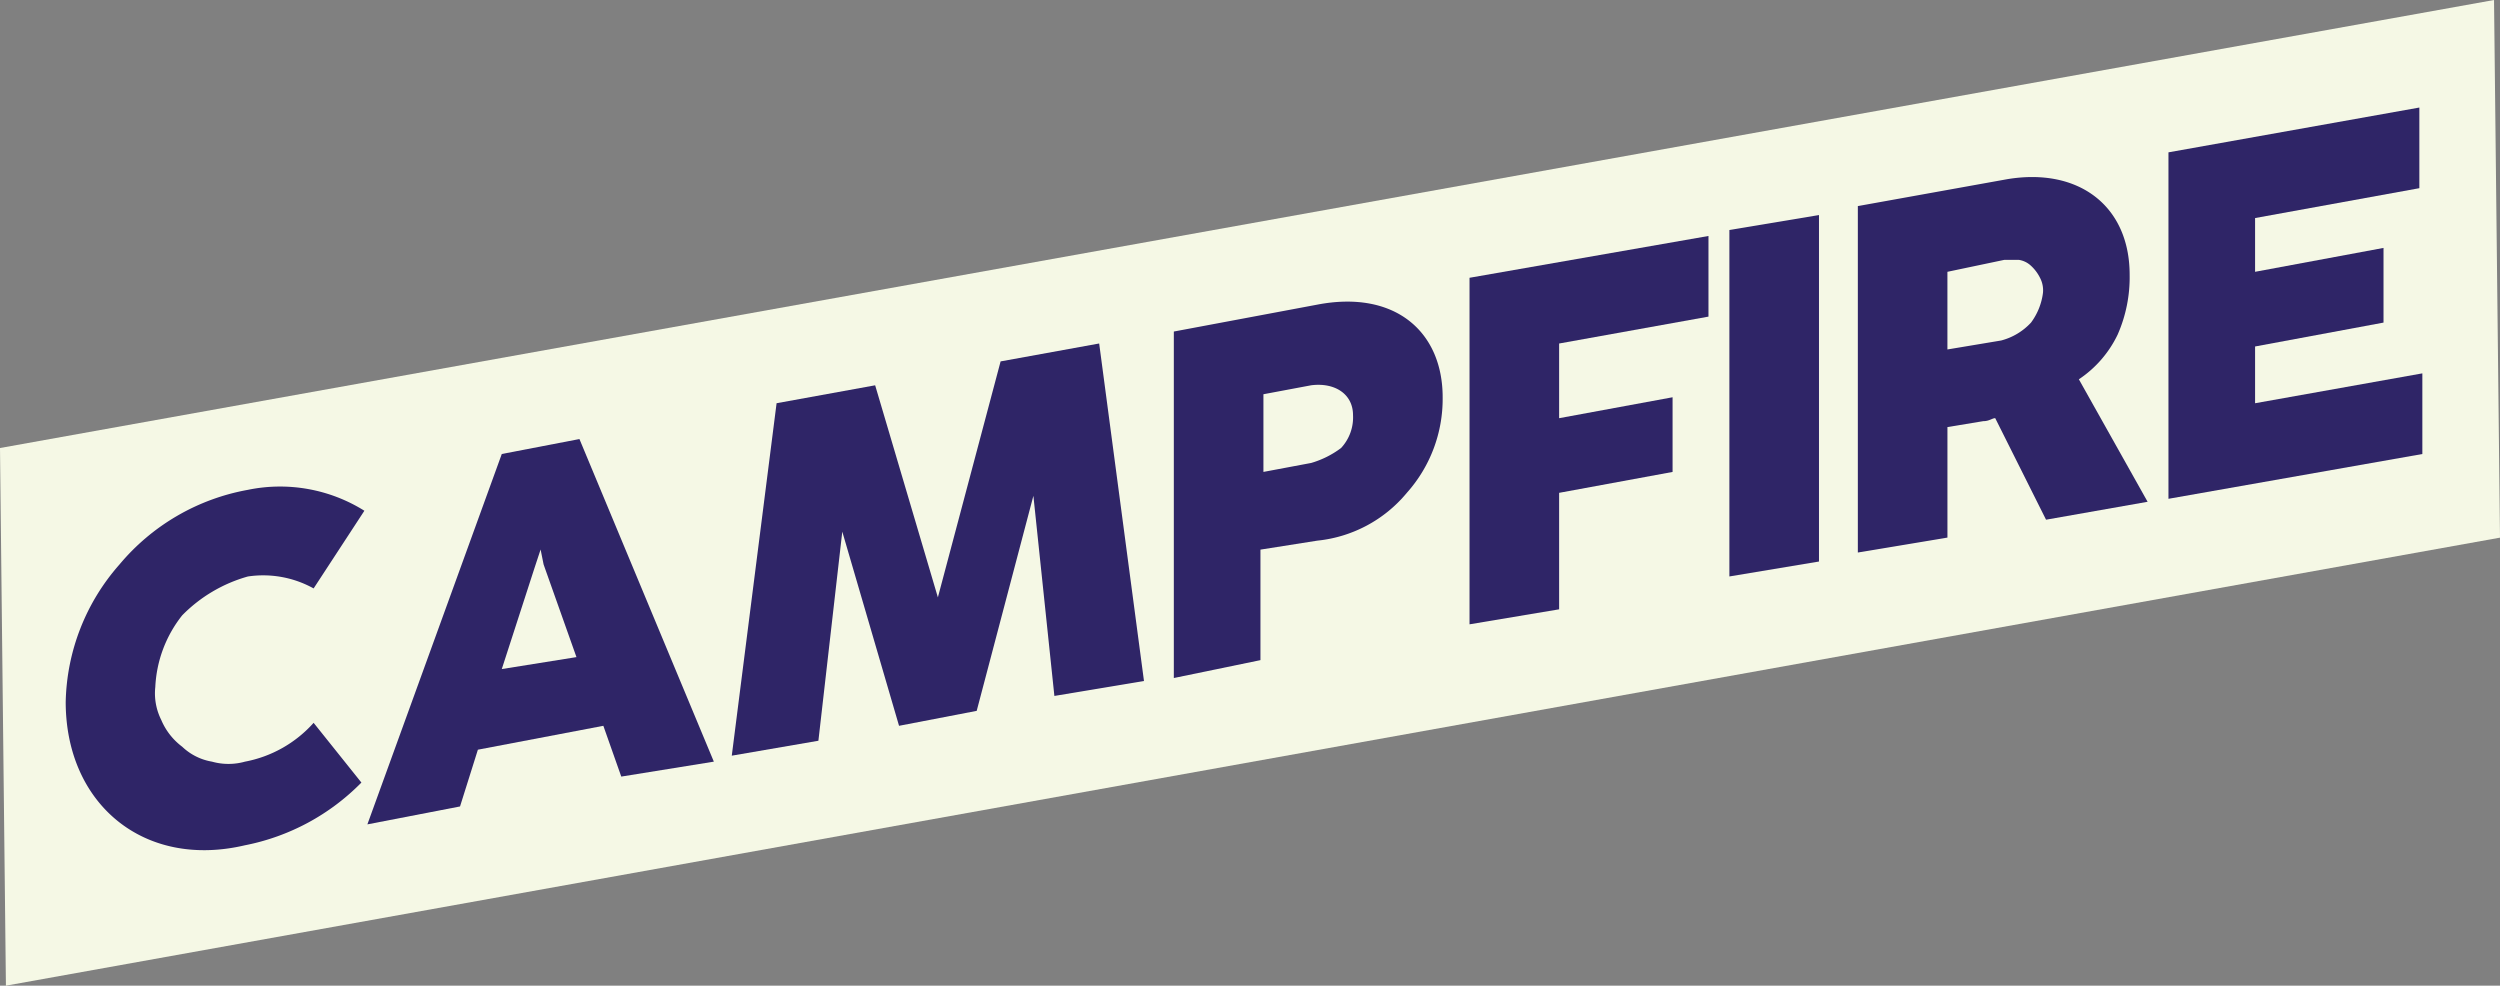
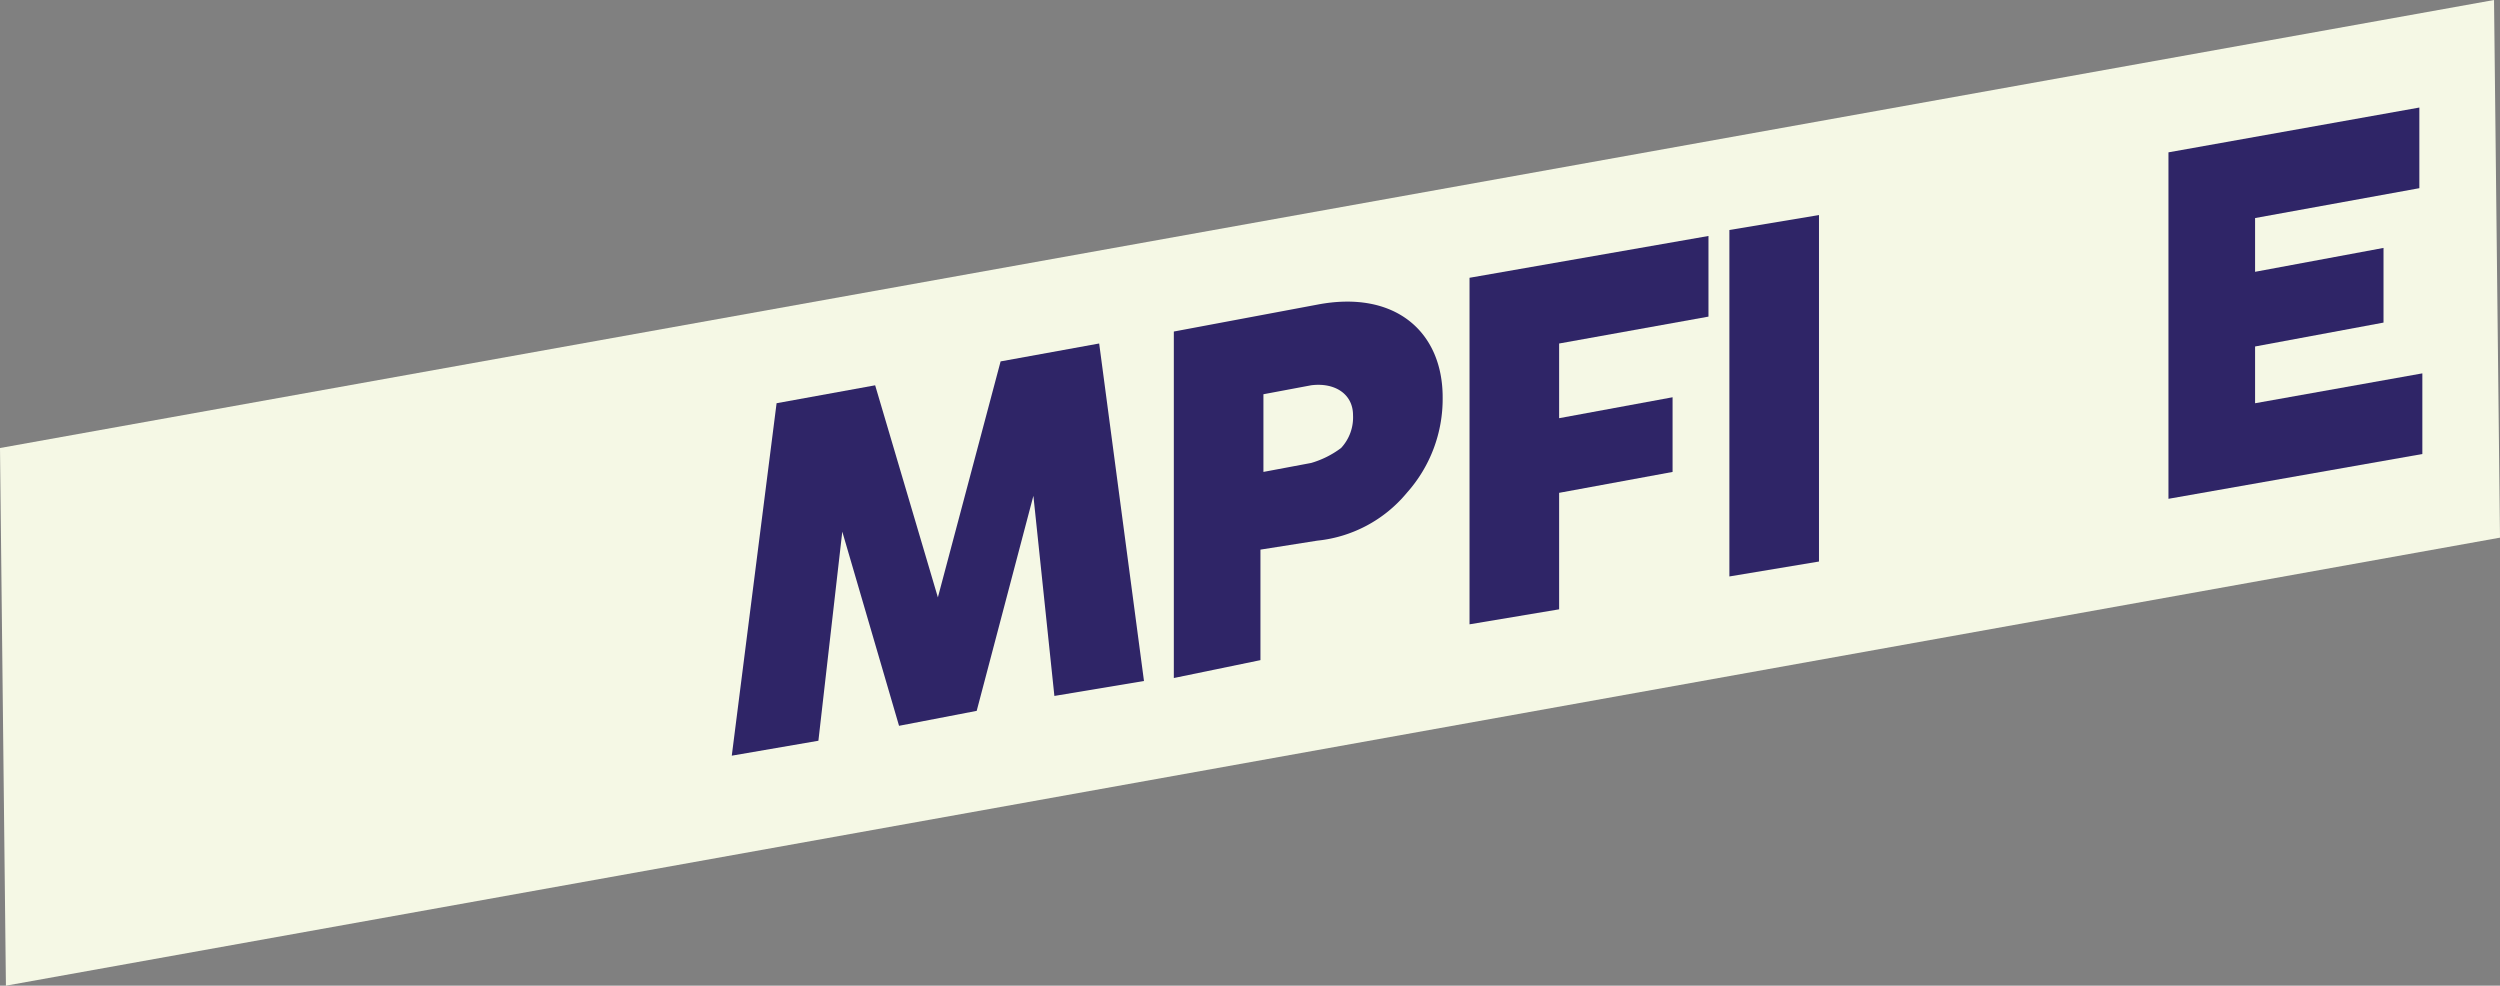
<svg xmlns="http://www.w3.org/2000/svg" width="126.818" height="50" viewBox="0 0 126.818 50">
  <rect x="0" y="0" width="126.818" height="50" fill="#808080" stroke="none" />
  <g transform="translate(-638 -356)">
    <g transform="translate(638 356)">
      <path d="M0,22.727.3,50,126.818,27.273,126.515,0Z" fill="#f5f8e5" />
-       <path d="M2.2,27.217a10.864,10.864,0,0,1,2.727-6.97,11.047,11.047,0,0,1,6.515-3.788,8.066,8.066,0,0,1,5.909,1.061L14.776,21.46a5.269,5.269,0,0,0-3.333-.606,7.519,7.519,0,0,0-3.333,1.97A6.316,6.316,0,0,0,6.745,26.46a3,3,0,0,0,.3,1.667A3.3,3.3,0,0,0,8.109,29.49a2.887,2.887,0,0,0,1.515.758,3.1,3.1,0,0,0,1.667,0,6.213,6.213,0,0,0,3.485-1.97l2.424,3.03a11.338,11.338,0,0,1-5.909,3.182C6.139,35.7,2.2,32.369,2.2,27.217Z" transform="translate(1.133 8.389)" fill="#2f2567" />
-       <path d="M25.179,31.821l-.909-2.576-6.364,1.212L17,33.336l-4.7.909,6.818-18.788,3.939-.758,6.818,16.364Zm-6.061-5.455,3.788-.606-1.667-4.7-.152-.758h0l-.3.909Z" transform="translate(6.336 7.573)" fill="#2f2567" />
      <path d="M24.5,32.409,26.773,14.53l5-.909,3.182,10.758,3.182-11.97,5-.909,2.273,17.121-4.545.758L39.8,19.227,36.924,30.136l-3.939.758-2.879-9.848L28.894,31.652Z" transform="translate(12.621 5.924)" fill="#2f2567" />
      <path d="M39.3,29.192V11.616l7.273-1.364c3.939-.758,6.364,1.364,6.364,4.7A7.147,7.147,0,0,1,51.118,19.8a6.784,6.784,0,0,1-4.545,2.424l-2.879.455v5.606Zm4.545-10.455,2.424-.455a4.739,4.739,0,0,0,1.515-.758,2.279,2.279,0,0,0,.606-1.667c0-1.061-.909-1.667-2.121-1.515l-2.424.455Z" transform="translate(20.245 5.202)" fill="#2f2567" />
      <path d="M49.2,27.6V10.021L61.321,7.9v4.091l-7.576,1.364v3.788L59.5,16.082V19.87L53.745,20.93v5.909Z" transform="translate(25.345 4.07)" fill="#2f2567" />
      <path d="M57.9,25.533V7.958L62.445,7.2V24.776Z" transform="translate(29.827 3.709)" fill="#2f2567" />
-       <path d="M76.9,22.4l-5.152.909L69.17,18.158c-.152,0-.3.152-.606.152l-1.818.3v5.606l-4.545.758V7.4l7.576-1.364c3.636-.606,6.212,1.364,6.212,4.848a7.222,7.222,0,0,1-.606,3.03,5.663,5.663,0,0,1-1.97,2.273ZM66.745,10.734v3.939l2.727-.455a3.144,3.144,0,0,0,1.515-.909,3.2,3.2,0,0,0,.606-1.515,1.366,1.366,0,0,0-.152-.758,2.091,2.091,0,0,0-.455-.606,1.149,1.149,0,0,0-.606-.3h-.758Z" transform="translate(32.042 3.054)" fill="#2f2567" />
      <path d="M72.6,23.448V5.873L85.327,3.6V7.691L76.994,9.206v2.727l6.515-1.212v3.788l-6.515,1.212V18.6l8.485-1.515v4.091Z" transform="translate(37.4 1.855)" fill="#2f2567" />
    </g>
  </g>
</svg>